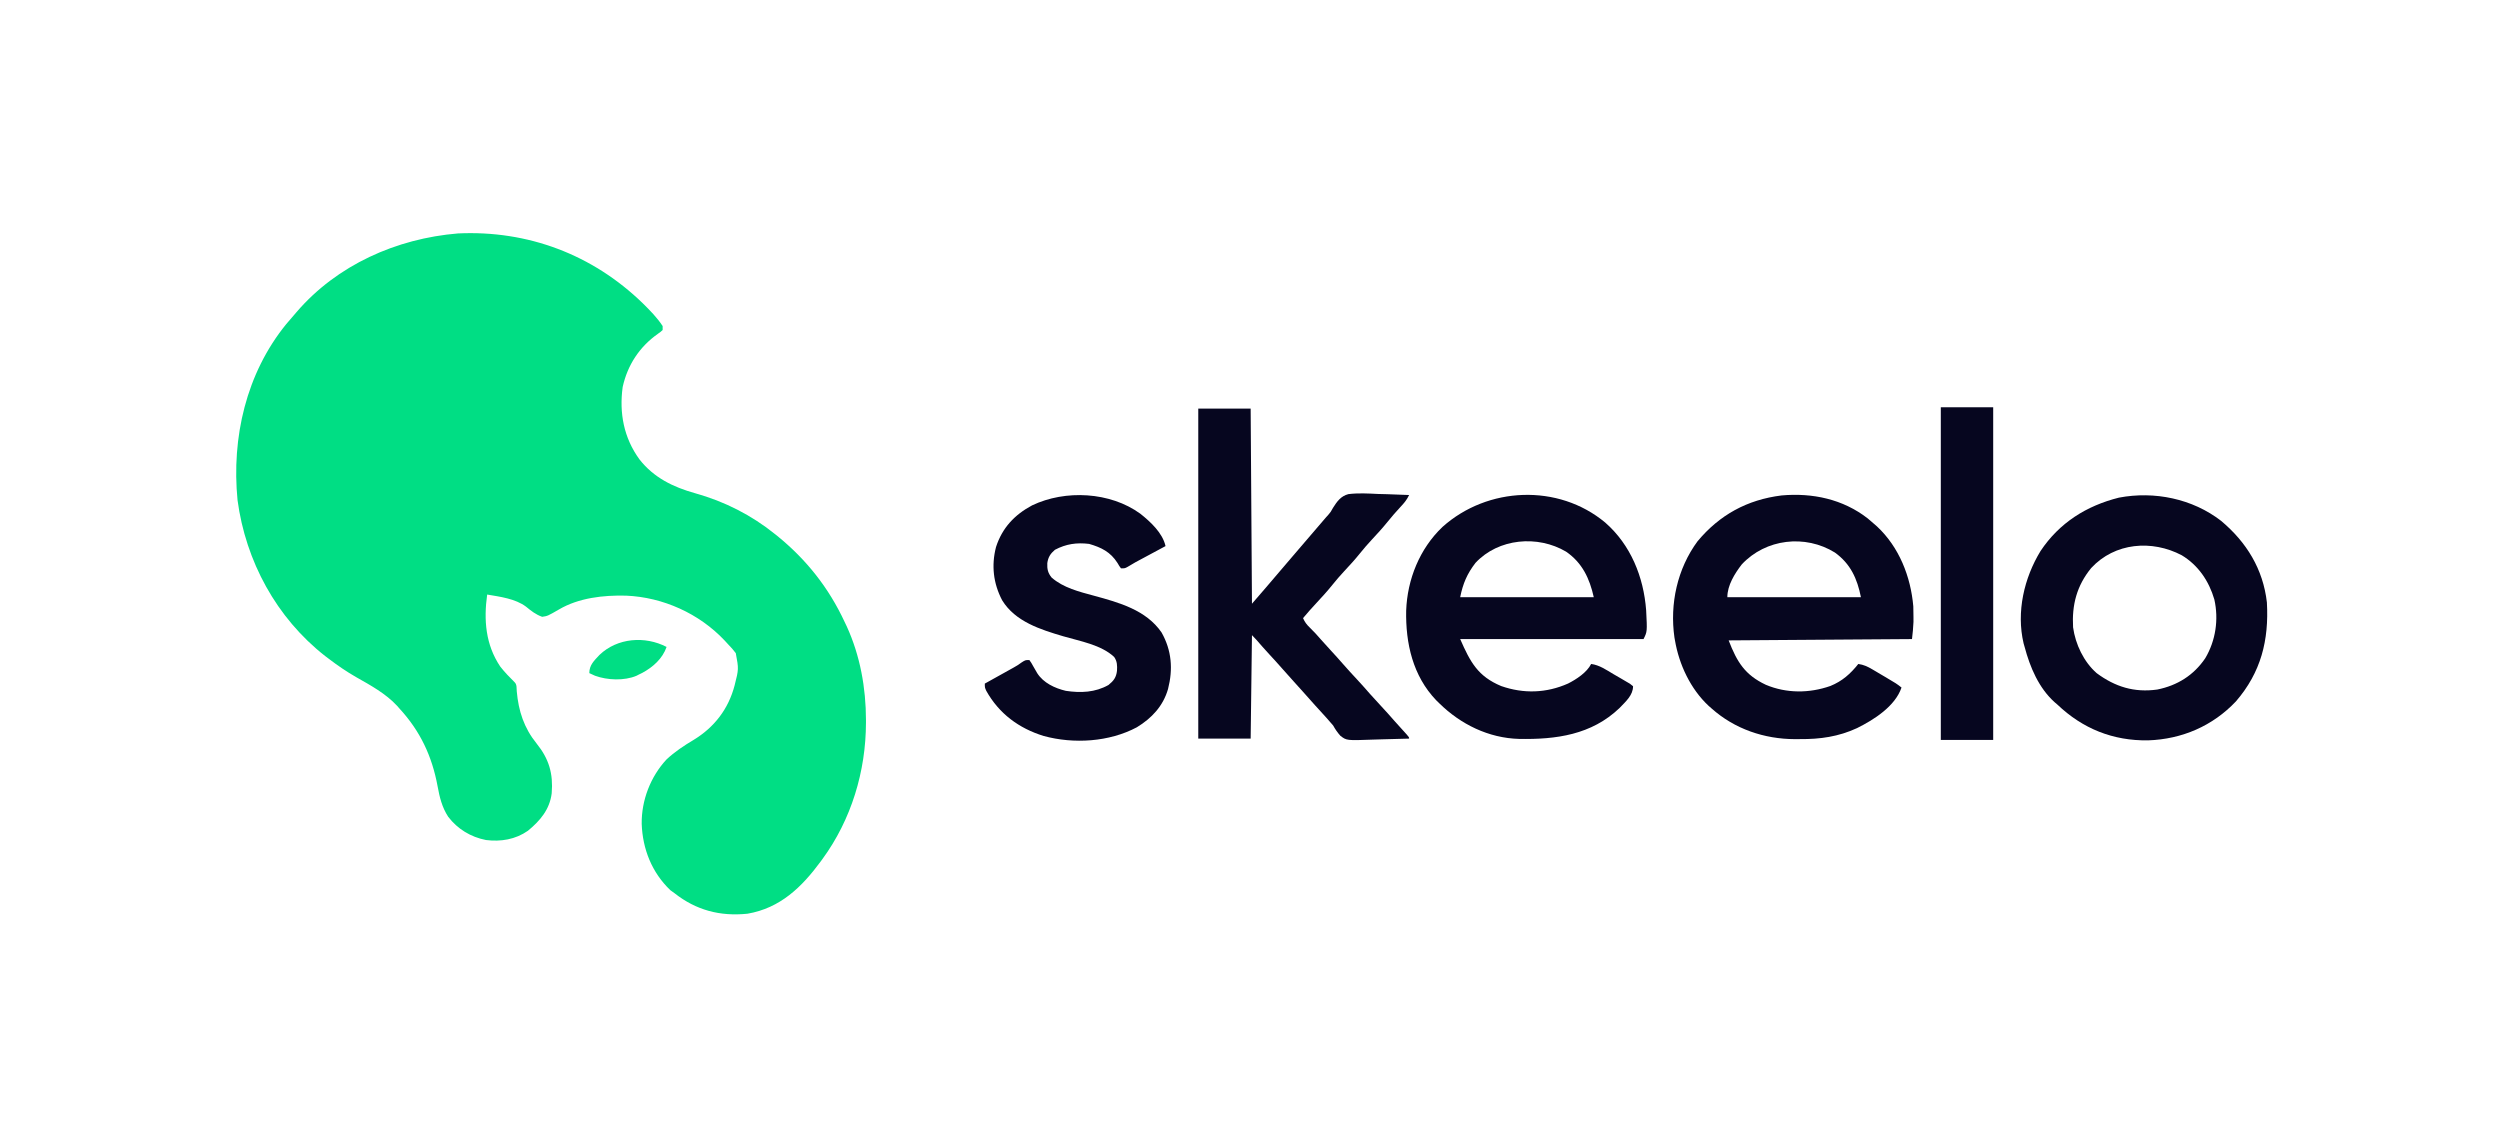
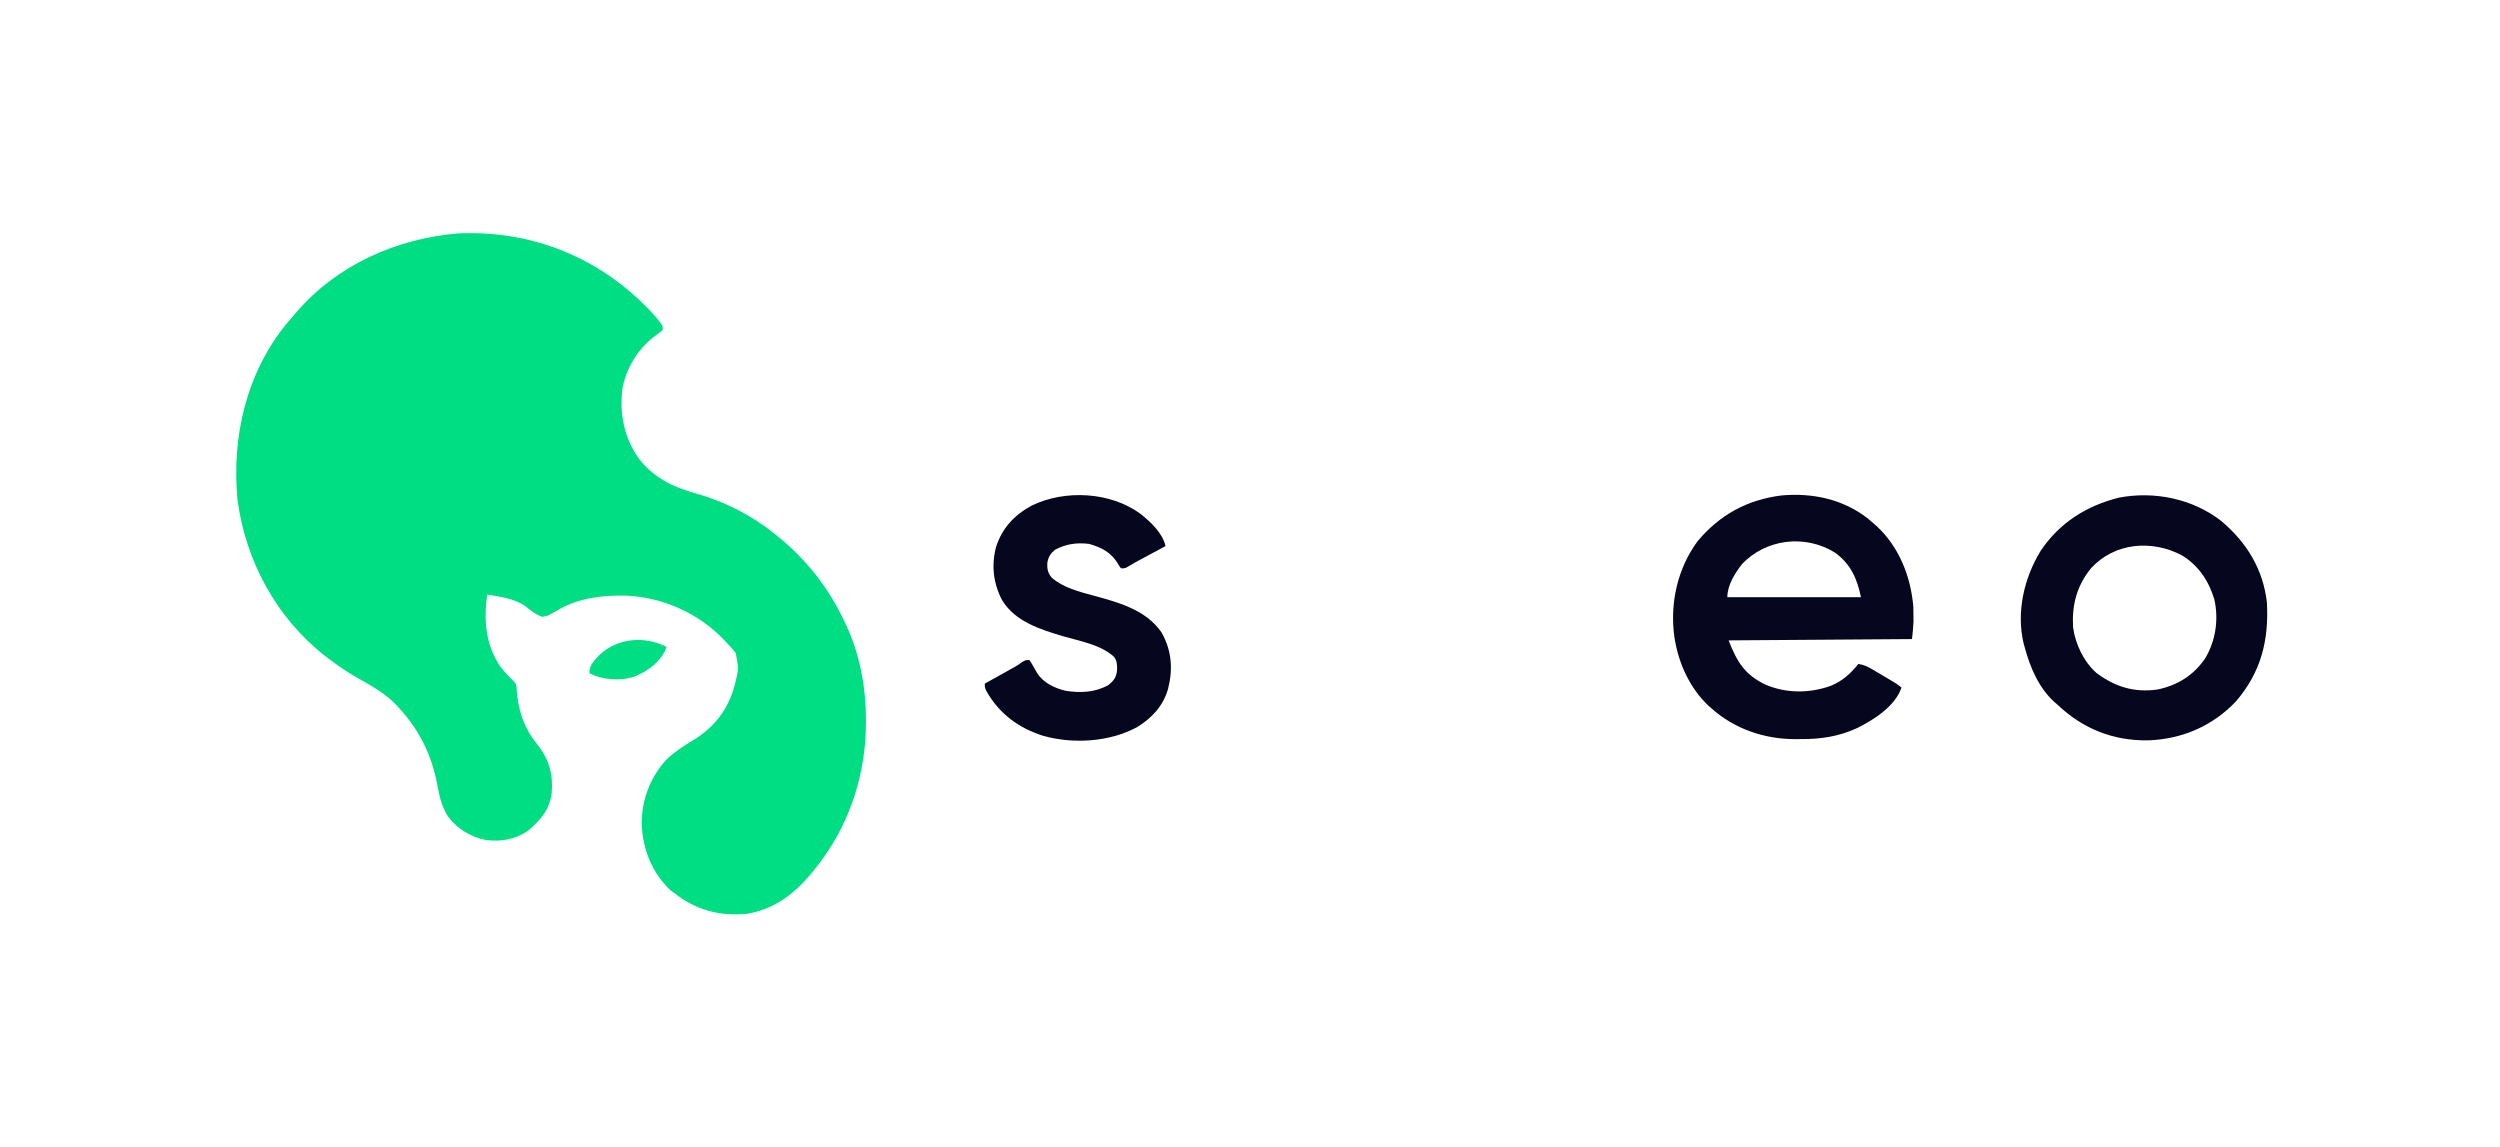
<svg xmlns="http://www.w3.org/2000/svg" viewBox="0 0 1909 876" preserveAspectRatio="xMidYMid meet">
  <path d="M0 0 C5.458 5.402 11.053 10.991 15.228 17.462 C15.228 18.452 15.228 19.442 15.228 20.462 C13.654 21.927 13.654 21.927 11.541 23.4 C-2.42 33.259 -11.585 47.165 -15.299 63.978 C-17.999 83.877 -14.454 102.72 -2.557 119.139 C8.37 133.18 23.254 140.43 40.125 145.124 C62.532 151.391 83.124 161.828 101.228 176.462 C101.753 176.886 102.279 177.31 102.82 177.747 C125.094 195.831 142.157 217.461 154.228 243.462 C154.762 244.578 155.295 245.695 155.845 246.845 C166.045 269.199 170.456 293.771 170.478 318.212 C170.479 318.896 170.479 319.58 170.48 320.285 C170.422 357.464 159.287 394.3 137.228 424.462 C136.836 425.001 136.443 425.54 136.039 426.095 C121.557 445.796 105.055 461.904 79.97 466.181 C59.122 468.319 40.755 463.533 24.228 450.462 C22.681 449.348 22.681 449.348 21.103 448.212 C6.993 434.715 -0.11 416.796 -0.768 397.517 C-1.002 379.648 5.953 361.53 18.169 348.388 C24.437 342.525 31.496 337.835 38.853 333.462 C54.742 323.811 65.485 309.813 70.193 291.763 C73.34 279.351 73.34 279.351 71.08 267.208 C69.286 264.762 67.339 262.641 65.228 260.462 C63.902 259.022 63.902 259.022 62.548 257.552 C43.189 236.971 15.512 224.474 -12.709 223.298 C-30.001 222.863 -48.827 224.942 -63.991 233.88 C-72.611 238.847 -72.611 238.847 -76.772 239.462 C-81.695 237.725 -85.122 234.97 -89.122 231.698 C-97.291 225.579 -108.945 224.134 -118.772 222.462 C-121.46 241.847 -120.046 260.675 -108.772 277.462 C-105.412 281.752 -101.644 285.637 -97.772 289.462 C-95.944 291.29 -96.394 293.889 -96.177 296.341 C-94.828 311.42 -90.676 324.269 -81.034 336.197 C-71.561 347.928 -68.259 359.204 -69.494 374.235 C-71.037 386.602 -78.319 395.157 -87.647 402.837 C-97.169 409.493 -108.35 411.334 -119.709 409.9 C-131.257 407.641 -141.43 401.502 -148.553 392.115 C-153.275 384.812 -155.075 377.305 -156.627 368.845 C-160.877 345.856 -169.893 326.682 -185.772 309.462 C-186.353 308.8 -186.935 308.137 -187.534 307.454 C-196.165 298.105 -207.777 291.775 -218.724 285.573 C-226.127 281.343 -232.995 276.626 -239.772 271.462 C-240.677 270.782 -241.582 270.101 -242.514 269.4 C-279.693 240.274 -303.172 196.967 -309.389 150.345 C-314.045 102.629 -302.835 53.612 -272.209 15.962 C-270.095 13.434 -267.941 10.943 -265.772 8.462 C-265.304 7.916 -264.837 7.37 -264.355 6.808 C-233.403 -29.248 -187.951 -49.411 -141.084 -53.288 C-87.7 -55.792 -38.298 -37.163 0 0 Z " fill="#00DE84" transform="translate(490.772,231.538)" />
-   <path d="M0 0 C19.475 17.032 29.324 41.529 31.242 66.961 C32.085 83.276 32.085 83.276 29.242 88.961 C-16.958 88.961 -63.158 88.961 -110.758 88.961 C-103.049 106.581 -97.222 117.431 -79.445 124.836 C-62.276 130.829 -44.941 130.252 -28.371 122.902 C-22.028 119.703 -13.992 114.43 -10.758 107.961 C-4.386 108.822 0.725 112.435 6.155 115.653 C8.057 116.775 9.972 117.873 11.889 118.971 C13.097 119.681 14.305 120.392 15.512 121.105 C16.611 121.748 17.71 122.391 18.843 123.054 C19.635 123.683 20.426 124.313 21.242 124.961 C21.242 131.909 15.551 136.711 10.93 141.586 C-10.456 162.076 -37.523 165.735 -65.853 165.193 C-89.005 164.551 -110.381 154.072 -126.758 137.961 C-127.531 137.2 -128.305 136.44 -129.102 135.656 C-146.882 117.085 -152.506 92.268 -152.004 67.246 C-151.136 43.368 -141.741 19.967 -124.303 3.344 C-89.787 -27.561 -35.802 -29.854 0 0 Z M-99.062 30.758 C-105.463 39.076 -108.669 46.515 -110.758 56.961 C-77.098 56.961 -43.438 56.961 -8.758 56.961 C-11.946 42.616 -17.578 30.682 -29.883 22.211 C-51.515 9.419 -81.507 11.931 -99.062 30.758 Z " fill="#06061F" transform="translate(1225.758,399.039)" />
  <path d="M0 0 C1.641 1.377 3.266 2.773 4.875 4.188 C5.625 4.842 6.375 5.497 7.148 6.172 C24.048 21.945 32.908 44.43 34.875 67.188 C34.964 69.832 35.005 72.479 35 75.125 C35.003 76.433 35.005 77.742 35.008 79.09 C34.866 83.47 34.359 87.832 33.875 92.188 C-12.325 92.517 -58.525 92.847 -106.125 93.188 C-99.776 109.696 -93.673 119.579 -77.734 127.09 C-61.901 133.75 -44.517 133.633 -28.438 128 C-19.376 124.304 -13.159 118.769 -7.125 111.188 C-3.011 111.779 -0.097 113.138 3.473 115.242 C4.521 115.857 5.57 116.472 6.65 117.105 C8.278 118.074 8.278 118.074 9.938 119.062 C11.57 120.02 11.57 120.02 13.236 120.996 C21.974 126.147 21.974 126.147 25.875 129.188 C21.018 143.504 4.832 153.778 -8.125 160.188 C-22.214 166.7 -36.242 168.701 -51.625 168.562 C-52.91 168.574 -54.195 168.586 -55.52 168.598 C-78.92 168.527 -101.527 160.869 -119.125 145.188 C-119.884 144.522 -120.644 143.857 -121.426 143.172 C-135.251 130.277 -143.975 111.661 -147.125 93.188 C-147.32 92.095 -147.32 92.095 -147.52 90.98 C-151.203 65.295 -145.321 38.446 -129.875 17.5 C-113.067 -2.655 -91.952 -14.252 -65.676 -17.496 C-42.152 -19.592 -18.939 -14.708 0 0 Z M-96.125 35.188 C-101.475 42.142 -107.125 51.146 -107.125 60.188 C-73.465 60.188 -39.805 60.188 -5.125 60.188 C-7.955 46.035 -13.025 34.776 -24.984 26.117 C-47.638 12.091 -77.792 15.514 -96.125 35.188 Z " fill="#06061F" transform="translate(1426.125,395.812)" />
-   <path d="M0 0 C13.2 0 26.4 0 40 0 C40.33 49.17 40.66 98.34 41 149 C48.129 140.774 55.241 132.56 62.258 124.242 C66.636 119.057 71.063 113.914 75.484 108.766 C77.991 105.846 80.495 102.923 83 100 C86.01 96.487 89.021 92.975 92.035 89.465 C92.542 88.874 93.05 88.283 93.572 87.674 C94.507 86.585 95.442 85.496 96.377 84.408 C96.821 83.891 97.265 83.373 97.723 82.84 C98.23 82.284 98.737 81.729 99.259 81.156 C101.167 78.903 101.167 78.903 102.934 75.701 C105.943 70.915 108.898 66.814 114.583 65.322 C122.106 64.367 129.637 64.816 137.188 65.188 C139.498 65.253 141.808 65.312 144.119 65.365 C149.75 65.508 155.374 65.724 161 66 C159.289 69.634 157.201 72.126 154.438 75.062 C151.024 78.733 147.76 82.46 144.625 86.375 C140.758 91.171 136.65 95.67 132.442 100.164 C129.325 103.511 126.364 106.93 123.5 110.5 C119.68 115.261 115.611 119.713 111.441 124.164 C108.324 127.511 105.364 130.93 102.5 134.5 C98.616 139.338 94.487 143.884 90.257 148.417 C86.732 152.194 83.318 156.037 80 160 C81.34 163.007 82.798 164.998 85.188 167.25 C88.297 170.27 91.155 173.417 93.984 176.699 C96.445 179.508 98.97 182.255 101.5 185 C104.519 188.278 107.522 191.566 110.438 194.938 C114.062 199.121 117.834 203.164 121.597 207.222 C124.827 210.711 127.985 214.247 131.094 217.844 C133.683 220.772 136.342 223.634 139 226.5 C142.819 230.619 146.595 234.763 150.266 239.016 C153.216 242.391 156.252 245.688 159.277 248.996 C161 251 161 251 161 252 C154.187 252.255 147.376 252.429 140.559 252.549 C138.244 252.599 135.928 252.668 133.614 252.754 C113.288 253.498 113.288 253.498 108.544 249.866 C106.271 247.344 104.647 244.956 103 242 C101.906 240.682 100.785 239.385 99.625 238.125 C99.071 237.488 98.516 236.851 97.945 236.195 C95.024 232.898 92.033 229.665 89.05 226.425 C85.915 223.014 82.843 219.558 79.809 216.059 C77.57 213.51 75.286 211.006 73 208.5 C70.155 205.381 67.328 202.252 64.562 199.062 C61.139 195.121 57.604 191.284 54.067 187.444 C50.765 183.853 47.526 180.216 44.34 176.523 C43.271 175.308 42.144 174.144 41 173 C40.67 199.07 40.34 225.14 40 252 C26.8 252 13.6 252 0 252 C0 168.84 0 85.68 0 0 Z " fill="#06061F" transform="translate(915,312)" />
  <path d="M0 0 C19.38 16.257 32.021 36.744 34.938 62.25 C36.571 91.148 30.454 115.657 11.25 137.875 C-6.479 156.63 -29.955 166.713 -55.729 167.587 C-82.524 168.015 -105.713 158.691 -125.062 140.25 C-125.728 139.683 -126.393 139.116 -127.078 138.531 C-139.27 127.628 -145.942 111.721 -150.062 96.25 C-150.459 94.864 -150.459 94.864 -150.863 93.449 C-156.474 69.517 -150.487 43.636 -137.914 23.031 C-123.575 1.492 -102.922 -11.502 -78.062 -17.75 C-51.017 -22.914 -21.859 -16.948 0 0 Z M-99.254 36.031 C-110.236 49.503 -114.038 64.062 -113.062 81.25 C-111.276 94.2 -104.946 107.561 -95.062 116.25 C-81.001 126.707 -66.283 131.255 -48.766 128.785 C-33.433 125.686 -20.971 117.918 -12.125 104.875 C-4.149 91.41 -1.761 75.258 -5.188 60 C-9.286 45.996 -17.429 33.889 -30.062 26.25 C-52.781 14.291 -81.148 16.458 -99.254 36.031 Z " fill="#06061F" transform="translate(1696.062,397.75)" />
  <path d="M0 0 C7.835 6.225 17.04 14.727 19.264 24.736 C18.502 25.145 17.741 25.553 16.956 25.974 C14.114 27.499 11.272 29.026 8.43 30.553 C7.203 31.212 5.976 31.87 4.749 32.529 C2.979 33.478 1.209 34.43 -0.561 35.381 C-1.624 35.952 -2.687 36.522 -3.782 37.111 C-5.699 38.165 -7.587 39.275 -9.435 40.446 C-11.736 41.736 -11.736 41.736 -14.736 41.736 C-16.061 39.979 -16.061 39.979 -17.424 37.611 C-22.781 29.199 -29.743 25.761 -39.111 23.049 C-48.616 21.917 -56.658 23.059 -65.174 27.549 C-68.627 30.497 -70.373 33.17 -71.018 37.725 C-71.223 42.28 -70.585 45.2 -67.736 48.736 C-58.847 56.577 -46.555 59.605 -35.344 62.635 C-16.337 67.804 4.519 73.533 16.264 90.736 C24.001 104.457 25.049 118.723 21.173 133.864 C17.446 146.884 8.705 156.201 -2.67 163.104 C-23.767 174.338 -50.846 175.981 -73.736 169.736 C-92.728 163.902 -107.931 152.615 -117.627 135.232 C-118.736 132.736 -118.736 132.736 -118.736 129.736 C-118.01 129.333 -117.285 128.93 -116.537 128.515 C-113.818 127.003 -111.101 125.49 -108.385 123.975 C-106.641 123.003 -104.896 122.034 -103.15 121.064 C-102.042 120.446 -100.933 119.827 -99.791 119.189 C-98.267 118.341 -98.267 118.341 -96.712 117.476 C-93.649 115.737 -93.649 115.737 -90.545 113.521 C-87.736 111.736 -87.736 111.736 -84.736 111.736 C-83.271 113.748 -83.271 113.748 -81.799 116.424 C-81.269 117.34 -80.739 118.257 -80.193 119.201 C-79.713 120.038 -79.232 120.874 -78.736 121.736 C-73.962 129.238 -65.297 133.256 -56.857 135.268 C-45.502 136.973 -34.45 136.52 -24.299 130.799 C-20.34 127.613 -18.385 125.024 -17.799 119.924 C-17.569 116.002 -17.618 112.717 -19.982 109.377 C-29.949 100.054 -46.123 97.338 -58.761 93.615 C-76.134 88.485 -95.513 82.44 -105.49 66.104 C-112.261 53.241 -113.817 39.531 -110.174 25.424 C-105.451 10.823 -96.02 0.799 -82.631 -6.359 C-57.225 -18.492 -22.958 -16.708 0 0 Z " fill="#06061F" transform="translate(870.736,392.264)" />
-   <path d="M0 0 C13.2 0 26.4 0 40 0 C40 83.82 40 167.64 40 254 C26.8 254 13.6 254 0 254 C0 170.18 0 86.36 0 0 Z " fill="#06061F" transform="translate(1482,311)" />
  <path d="M0 0 C-3.048 8.906 -10.435 15.443 -18.562 19.816 C-19.769 20.402 -19.769 20.402 -21 21 C-21.66 21.339 -22.32 21.678 -23 22.027 C-32.347 25.989 -45.248 25.413 -54.625 22 C-56.097 21.364 -57.562 20.709 -59 20 C-59 13.788 -55.333 10.52 -51.242 6.102 C-37.566 -7.002 -16.422 -8.545 0 0 Z " fill="#00DE84" transform="translate(509,494)" />
</svg>